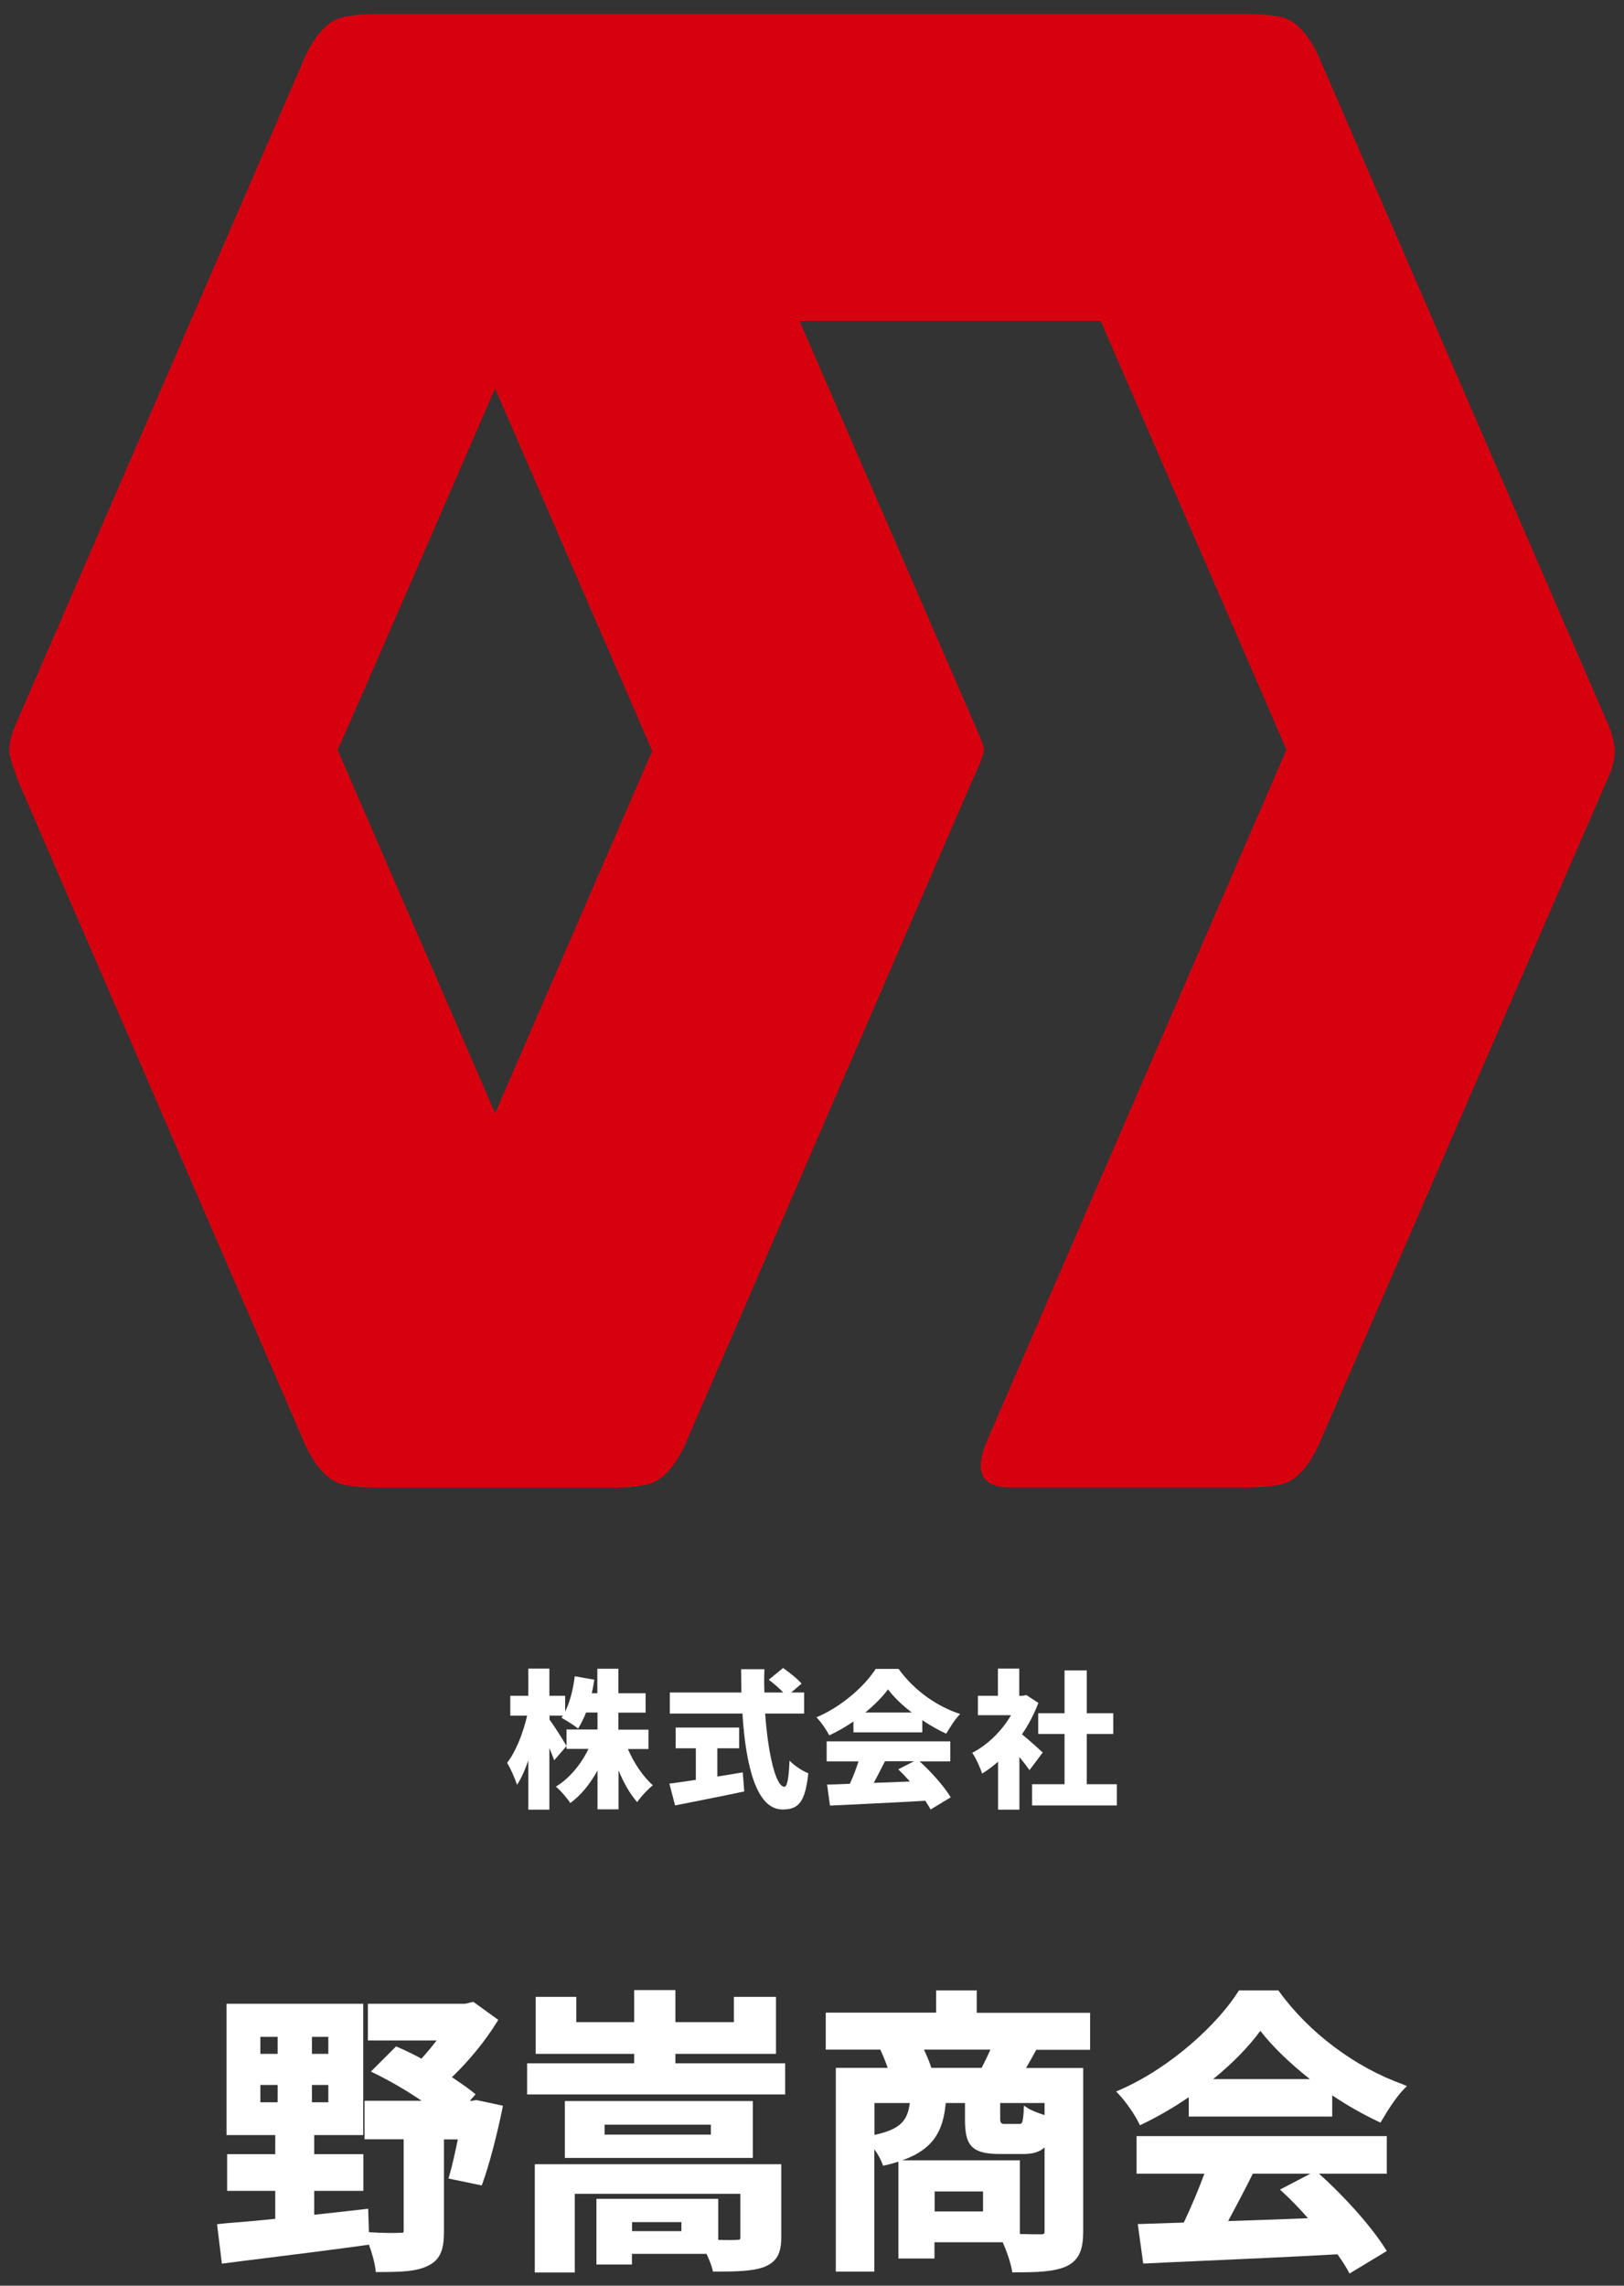
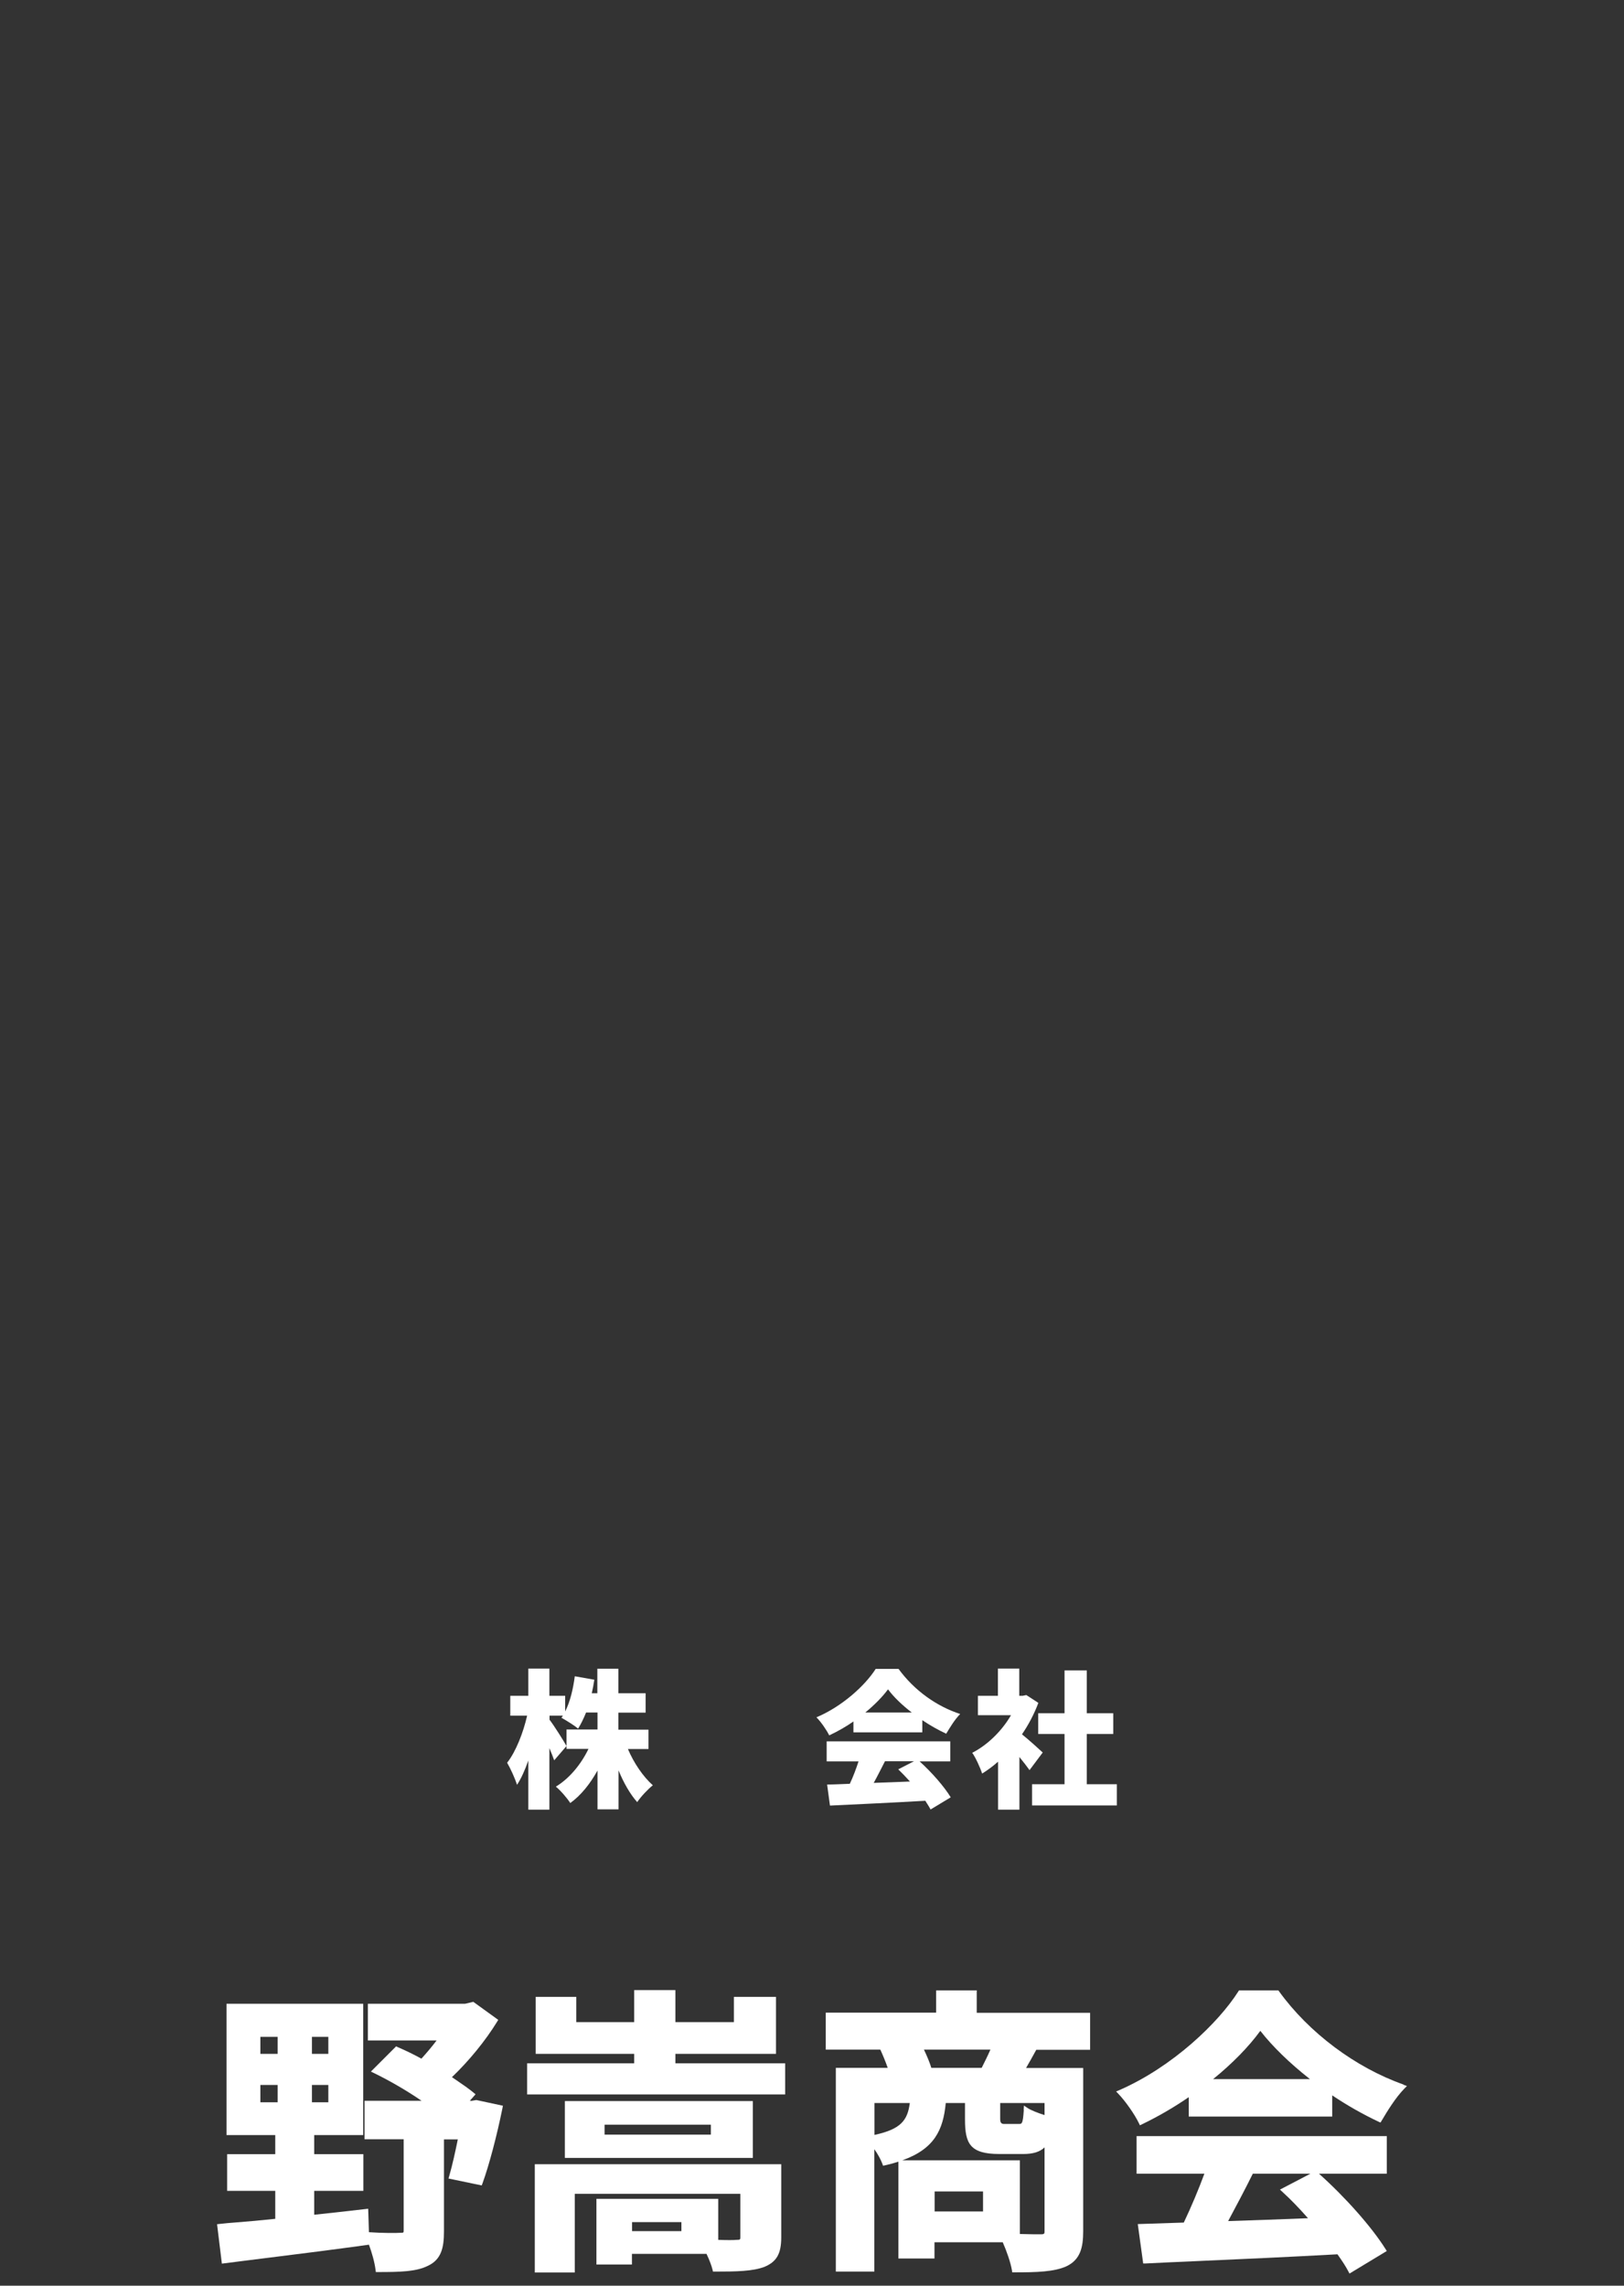
<svg xmlns="http://www.w3.org/2000/svg" width="108" height="152" viewBox="0 0 108 152" fill="none">
  <rect x="0" y="0" width="108" height="152" fill="#333333" stroke="none" />
-   <path d="M106.814 47.874L87.656 3.666C86.998 2.302 86.26 1.483 85.424 1.199C85.132 1.109 84.743 1.028 84.28 0.996C83.842 0.947 83.331 0.923 82.738 0.923H24.946C23.907 0.947 23.12 1.036 22.593 1.207C21.749 1.491 20.994 2.302 20.337 3.666C20.345 3.666 1.17 47.898 1.13 47.979C0.773 48.758 0.61 49.408 0.618 49.935C0.618 50.446 1.219 51.972 1.227 51.988L20.345 96.188C21.002 97.535 21.749 98.355 22.593 98.655C23.12 98.826 23.899 98.915 24.946 98.923H40.907C41.946 98.923 42.733 98.817 43.261 98.655C44.105 98.363 44.851 97.535 45.508 96.188L64.618 51.988C64.618 51.988 65.438 50.268 65.438 49.878C65.438 49.562 65.065 48.767 64.724 47.971C64.683 47.89 53.169 21.339 53.169 21.339H73.195L85.554 49.854C85.554 49.854 65.592 95.904 65.535 96.067C64.805 97.965 65.357 98.915 67.183 98.915H82.738C83.931 98.915 84.832 98.826 85.424 98.647C86.26 98.355 87.007 97.527 87.656 96.18C87.656 96.18 106.847 51.931 106.871 51.874C107.228 51.095 107.382 50.519 107.382 49.927C107.382 49.188 106.993 48.263 106.814 47.866V47.874ZM32.931 74.043C32.931 74.043 22.479 49.935 22.447 49.862C22.642 49.57 32.923 25.827 32.923 25.827L43.374 49.935L32.923 74.043H32.931Z" fill="#D7000F" />
  <path d="M41.755 116.303C42.145 117.233 42.765 118.143 43.415 118.723C43.085 118.983 42.615 119.483 42.375 119.843C41.905 119.313 41.475 118.563 41.135 117.733V120.323H39.735V117.743C39.245 118.623 38.645 119.383 37.925 119.903C37.705 119.563 37.275 119.063 36.965 118.813C37.865 118.273 38.645 117.323 39.135 116.303H37.675V115.013H39.735V113.883H38.975C38.815 114.283 38.635 114.653 38.445 114.953C38.195 114.743 37.635 114.393 37.335 114.233C37.365 114.193 37.395 114.143 37.435 114.093H36.545V114.363C36.835 114.733 37.525 115.833 37.675 116.113L36.855 117.063C36.775 116.833 36.665 116.553 36.535 116.253V120.343H35.135V117.073C34.915 117.703 34.665 118.263 34.385 118.693C34.255 118.283 33.955 117.613 33.725 117.223C34.305 116.493 34.805 115.203 35.055 114.093H33.935V112.773H35.135V110.963H36.535V112.773H37.585V113.813C37.915 113.173 38.115 112.313 38.225 111.473L39.525 111.703C39.475 112.013 39.425 112.303 39.355 112.603H39.725V110.973H41.125V112.603H42.935V113.893H41.125V115.023H43.125V116.313H41.745L41.755 116.303Z" fill="white" />
-   <path d="M47.695 118.143C48.255 118.053 48.825 117.963 49.395 117.863L49.495 119.133C47.905 119.473 46.195 119.803 44.895 120.063L44.515 118.613C44.995 118.553 45.605 118.463 46.275 118.363V116.263H44.935V114.883H49.155V116.263H47.705V118.133L47.695 118.143ZM50.885 113.953C51.075 116.613 51.585 118.823 52.165 118.823C52.345 118.823 52.455 118.293 52.505 117.083C52.835 117.423 53.355 117.773 53.755 117.923C53.545 119.893 53.075 120.333 52.035 120.333C50.285 120.333 49.585 117.363 49.375 113.953H44.545V112.553H49.305C49.305 112.043 49.285 111.513 49.285 111.003H50.835C50.815 111.513 50.815 112.043 50.835 112.553H52.085C51.815 112.263 51.445 111.943 51.125 111.703L52.075 110.923C52.485 111.213 53.045 111.643 53.305 111.963L52.615 112.553H53.475V113.953H50.895H50.885Z" fill="white" />
  <path d="M56.765 114.473C56.265 114.823 55.705 115.143 55.145 115.403C54.975 115.053 54.595 114.503 54.295 114.203C55.985 113.493 57.525 112.103 58.235 110.983H59.755C60.815 112.433 62.295 113.473 63.855 113.983C63.495 114.343 63.185 114.863 62.925 115.293C62.405 115.053 61.855 114.743 61.335 114.393V115.203H56.755V114.473H56.765ZM61.145 117.123C61.965 117.863 62.795 118.813 63.225 119.523L61.885 120.333C61.795 120.153 61.665 119.963 61.535 119.753C59.265 119.883 56.875 119.993 55.195 120.073L55.005 118.673C55.455 118.673 55.965 118.643 56.515 118.623C56.735 118.163 56.935 117.623 57.095 117.133H54.975V115.803H63.195V117.133H61.155L61.145 117.123ZM60.635 113.883C59.995 113.393 59.435 112.853 59.055 112.343C58.685 112.843 58.155 113.383 57.545 113.883H60.635ZM58.855 117.123C58.605 117.603 58.355 118.113 58.105 118.563C58.885 118.533 59.705 118.503 60.515 118.473C60.255 118.183 59.995 117.913 59.735 117.663L60.785 117.123H58.865H58.855Z" fill="white" />
  <path d="M68.474 117.723C68.294 117.473 68.054 117.163 67.794 116.843V120.343H66.374V117.153C66.024 117.463 65.674 117.723 65.314 117.943C65.194 117.563 64.864 116.843 64.654 116.563C65.674 116.043 66.624 115.113 67.234 114.063H65.034V112.773H66.364V110.963H67.784V112.773H68.004L68.254 112.723L69.054 113.243C68.774 113.983 68.404 114.693 67.964 115.333C68.434 115.713 69.144 116.353 69.344 116.543L68.474 117.703V117.723ZM74.274 118.653V120.063H68.634V118.653H70.794V115.313H69.044V113.933H70.794V111.083H72.274V113.933H74.034V115.313H72.274V118.653H74.274Z" fill="white" />
  <path d="M31.335 139.703H31.245L31.625 139.273L31.495 139.163C31.165 138.893 30.765 138.613 30.335 138.323L30.055 138.133C31.185 137.053 32.275 135.723 33.055 134.453L33.135 134.323L31.475 133.123L30.925 133.253H24.465V135.693H29.035C28.755 136.063 28.415 136.473 28.025 136.903C27.535 136.633 27.005 136.373 26.445 136.133L26.345 136.083L24.665 137.763L24.875 137.863C25.925 138.373 27.075 139.043 28.035 139.703H24.245V142.263H26.845V148.333C26.845 148.473 26.845 148.483 26.605 148.483C26.355 148.503 25.415 148.503 24.535 148.443L24.485 146.883L24.305 146.903C23.165 147.033 22.025 147.163 20.895 147.283V145.693H24.165V143.253H20.895V141.983H24.155V133.253H15.065V141.983H18.305V143.253H15.105V145.693H18.305V147.553C17.365 147.653 16.485 147.733 15.695 147.793C15.305 147.823 14.945 147.853 14.605 147.893L14.435 147.913L14.755 150.533L14.915 150.513C15.815 150.393 16.835 150.273 17.925 150.133C19.945 149.883 22.225 149.593 24.405 149.293L24.535 149.273C24.735 149.813 24.915 150.453 24.975 150.943L24.995 151.093H25.145C26.645 151.093 27.685 151.063 28.445 150.683C29.345 150.273 29.525 149.473 29.525 148.403V142.273H30.445C30.295 143.013 30.085 143.983 29.875 144.703L29.825 144.873L32.035 145.333L32.085 145.203C32.525 143.993 33.045 142.023 33.415 140.193L33.445 140.033L31.675 139.653L31.335 139.713V139.703ZM20.745 136.583V135.453H21.835V136.583H20.745ZM21.835 138.653V139.803H20.745V138.653H21.835ZM18.465 138.653V139.803H17.315V138.653H18.465ZM18.465 135.453V136.583H17.315V135.453H18.465Z" fill="white" />
  <path d="M37.565 139.723V143.503H50.065V139.723H37.565ZM40.205 141.953V141.293H47.275V141.953H40.205Z" fill="white" />
  <path d="M44.915 136.583H51.605V132.793H48.805V134.473H44.915V132.343H42.175V134.473H38.325V132.793H35.625V136.583H42.175V137.213H35.055V139.283H52.215V137.213H44.915V136.583Z" fill="white" />
  <path d="M35.565 151.123H38.224V145.893H49.234V148.783C49.234 148.923 49.234 148.953 48.965 148.953C48.815 148.973 48.325 148.973 47.764 148.953V146.223H39.664V150.593H42.025V149.883H46.984C47.175 150.283 47.315 150.653 47.385 150.933L47.414 151.063H47.544C48.974 151.063 50.044 151.043 50.825 150.753C51.645 150.413 51.955 149.883 51.955 148.783V143.923H35.565V151.093V151.123ZM45.315 147.773V148.373H42.035V147.773H45.315Z" fill="white" />
  <path d="M64.975 132.363H62.255V133.843H54.915V136.303H58.545C58.715 136.673 58.895 137.113 59.035 137.513H55.585V151.063H58.145V142.923C58.375 143.243 58.575 143.613 58.675 143.883L58.725 144.023L58.865 143.993C59.185 143.923 59.475 143.843 59.745 143.753V150.193H62.145V149.113H66.685C66.955 149.723 67.215 150.483 67.295 150.973L67.315 151.113H67.455C68.925 151.113 70.115 151.083 70.935 150.703C71.845 150.263 72.035 149.453 72.035 148.383V137.523H68.235C68.445 137.163 68.675 136.753 68.915 136.313H72.495V133.853H64.955V132.373L64.975 132.363ZM65.375 145.733V147.063H62.155V145.733H65.375ZM60.505 139.853C60.355 140.993 59.925 141.593 58.155 141.973V139.853H60.505ZM61.445 136.303H65.865C65.685 136.713 65.475 137.133 65.285 137.513H61.935C61.835 137.183 61.665 136.763 61.445 136.303ZM68.085 140.313C68.025 141.243 67.955 141.243 67.775 141.243H66.745C66.592 141.243 66.515 141.14 66.515 140.933V139.853H69.465V140.653C69.045 140.523 68.575 140.343 68.335 140.183L68.095 140.023L68.075 140.303L68.085 140.313ZM62.895 139.853H64.175V140.953C64.175 142.543 64.505 143.243 66.455 143.243H68.055C68.705 143.243 69.155 143.103 69.465 142.803V148.353C69.465 148.543 69.465 148.583 69.195 148.583C68.975 148.583 68.445 148.583 67.825 148.563V143.663H60.005C62.135 142.903 62.725 141.653 62.895 139.853Z" fill="white" />
  <path d="M93.335 138.623C90.135 137.493 87.045 135.173 85.065 132.433L85.015 132.363H82.395L82.345 132.443C81.035 134.503 78.005 137.433 74.445 138.993L74.225 139.083L74.385 139.253C74.845 139.733 75.455 140.603 75.735 141.183L75.805 141.333L75.955 141.263C77.035 140.743 78.095 140.123 79.055 139.463V140.753H88.595V139.343C89.575 140.003 90.635 140.603 91.675 141.093L91.805 141.153L91.885 141.023C92.265 140.383 92.795 139.513 93.385 138.903L93.565 138.723L93.325 138.633L93.335 138.623ZM80.675 138.263C81.935 137.243 83.035 136.123 83.815 135.053C84.615 136.083 85.765 137.203 87.115 138.263H80.675Z" fill="white" />
  <path d="M87.715 144.553H92.225V142.053H75.585V144.553H80.095C79.715 145.583 79.225 146.753 78.725 147.803L75.665 147.903L76.025 150.523H76.175C77.145 150.473 78.235 150.423 79.415 150.373C82.355 150.243 85.675 150.093 88.945 149.913C89.265 150.363 89.505 150.733 89.665 151.043L89.745 151.193L92.225 149.693L92.135 149.553C91.225 148.103 89.465 146.113 87.715 144.553ZM85.125 145.613L85.295 145.773C85.825 146.253 86.405 146.853 86.985 147.513C85.185 147.583 83.375 147.653 81.675 147.703C82.205 146.713 82.795 145.603 83.315 144.553H87.145L85.115 145.613H85.125Z" fill="white" />
</svg>